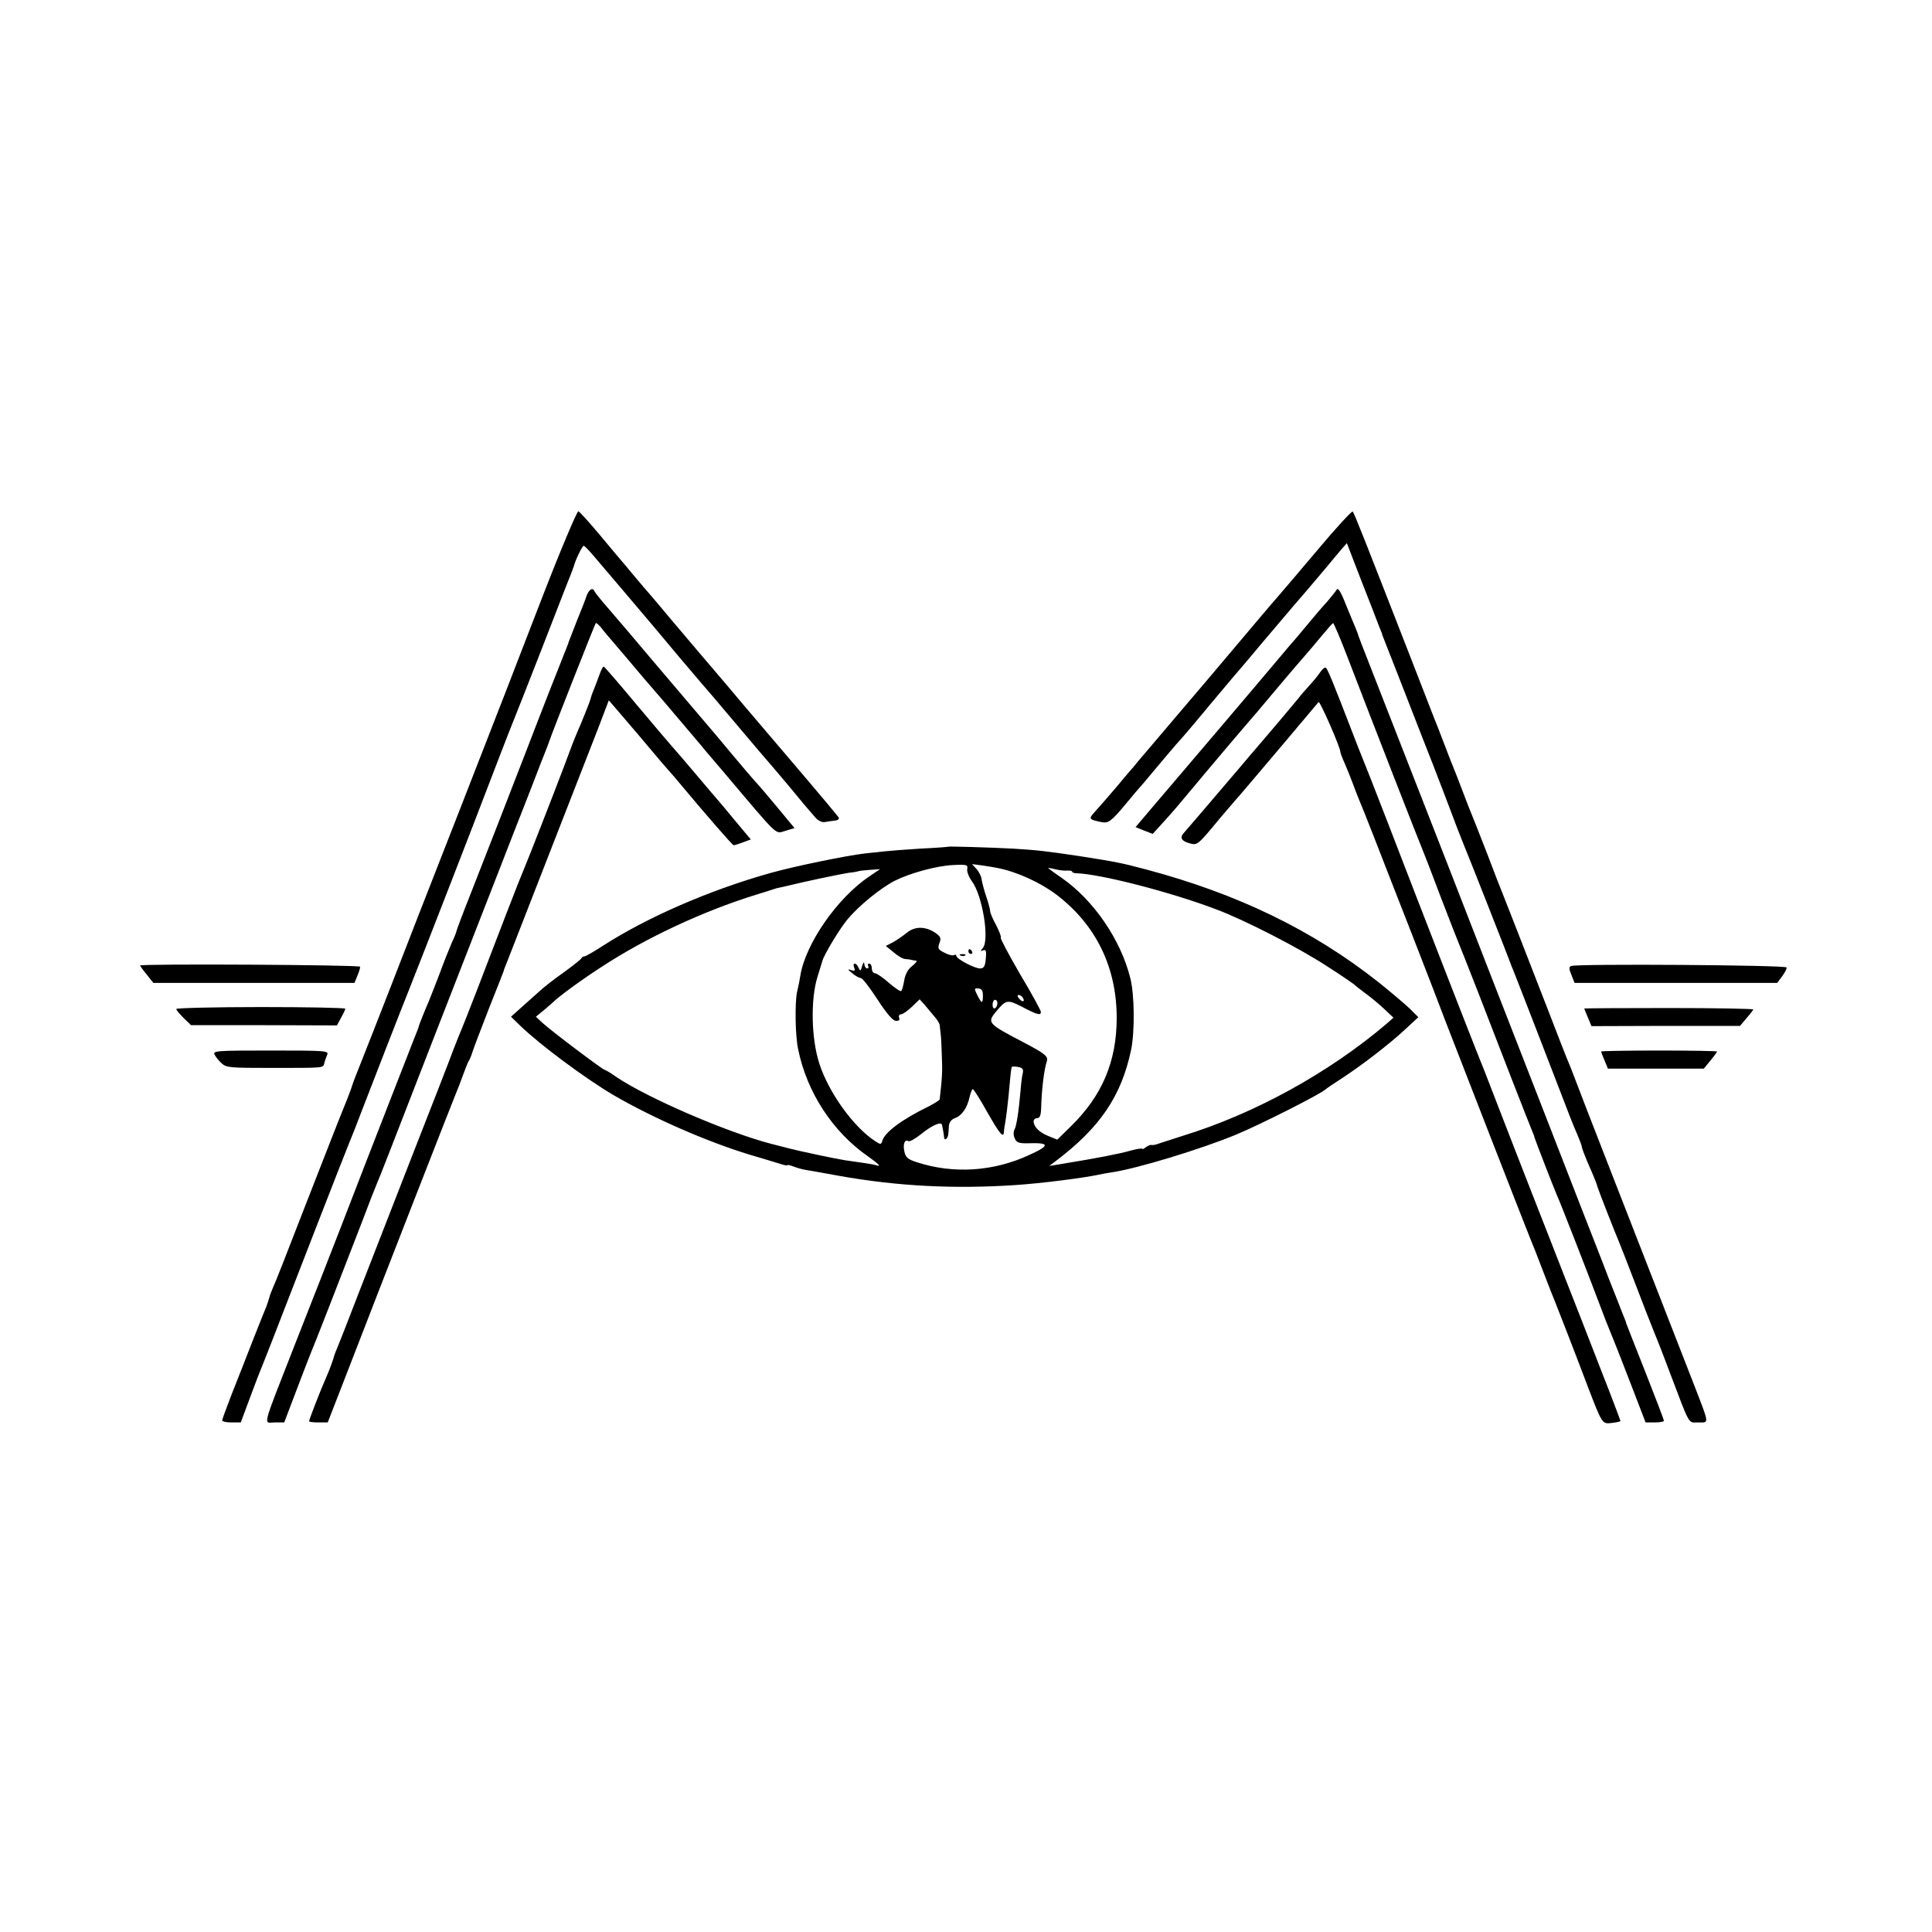
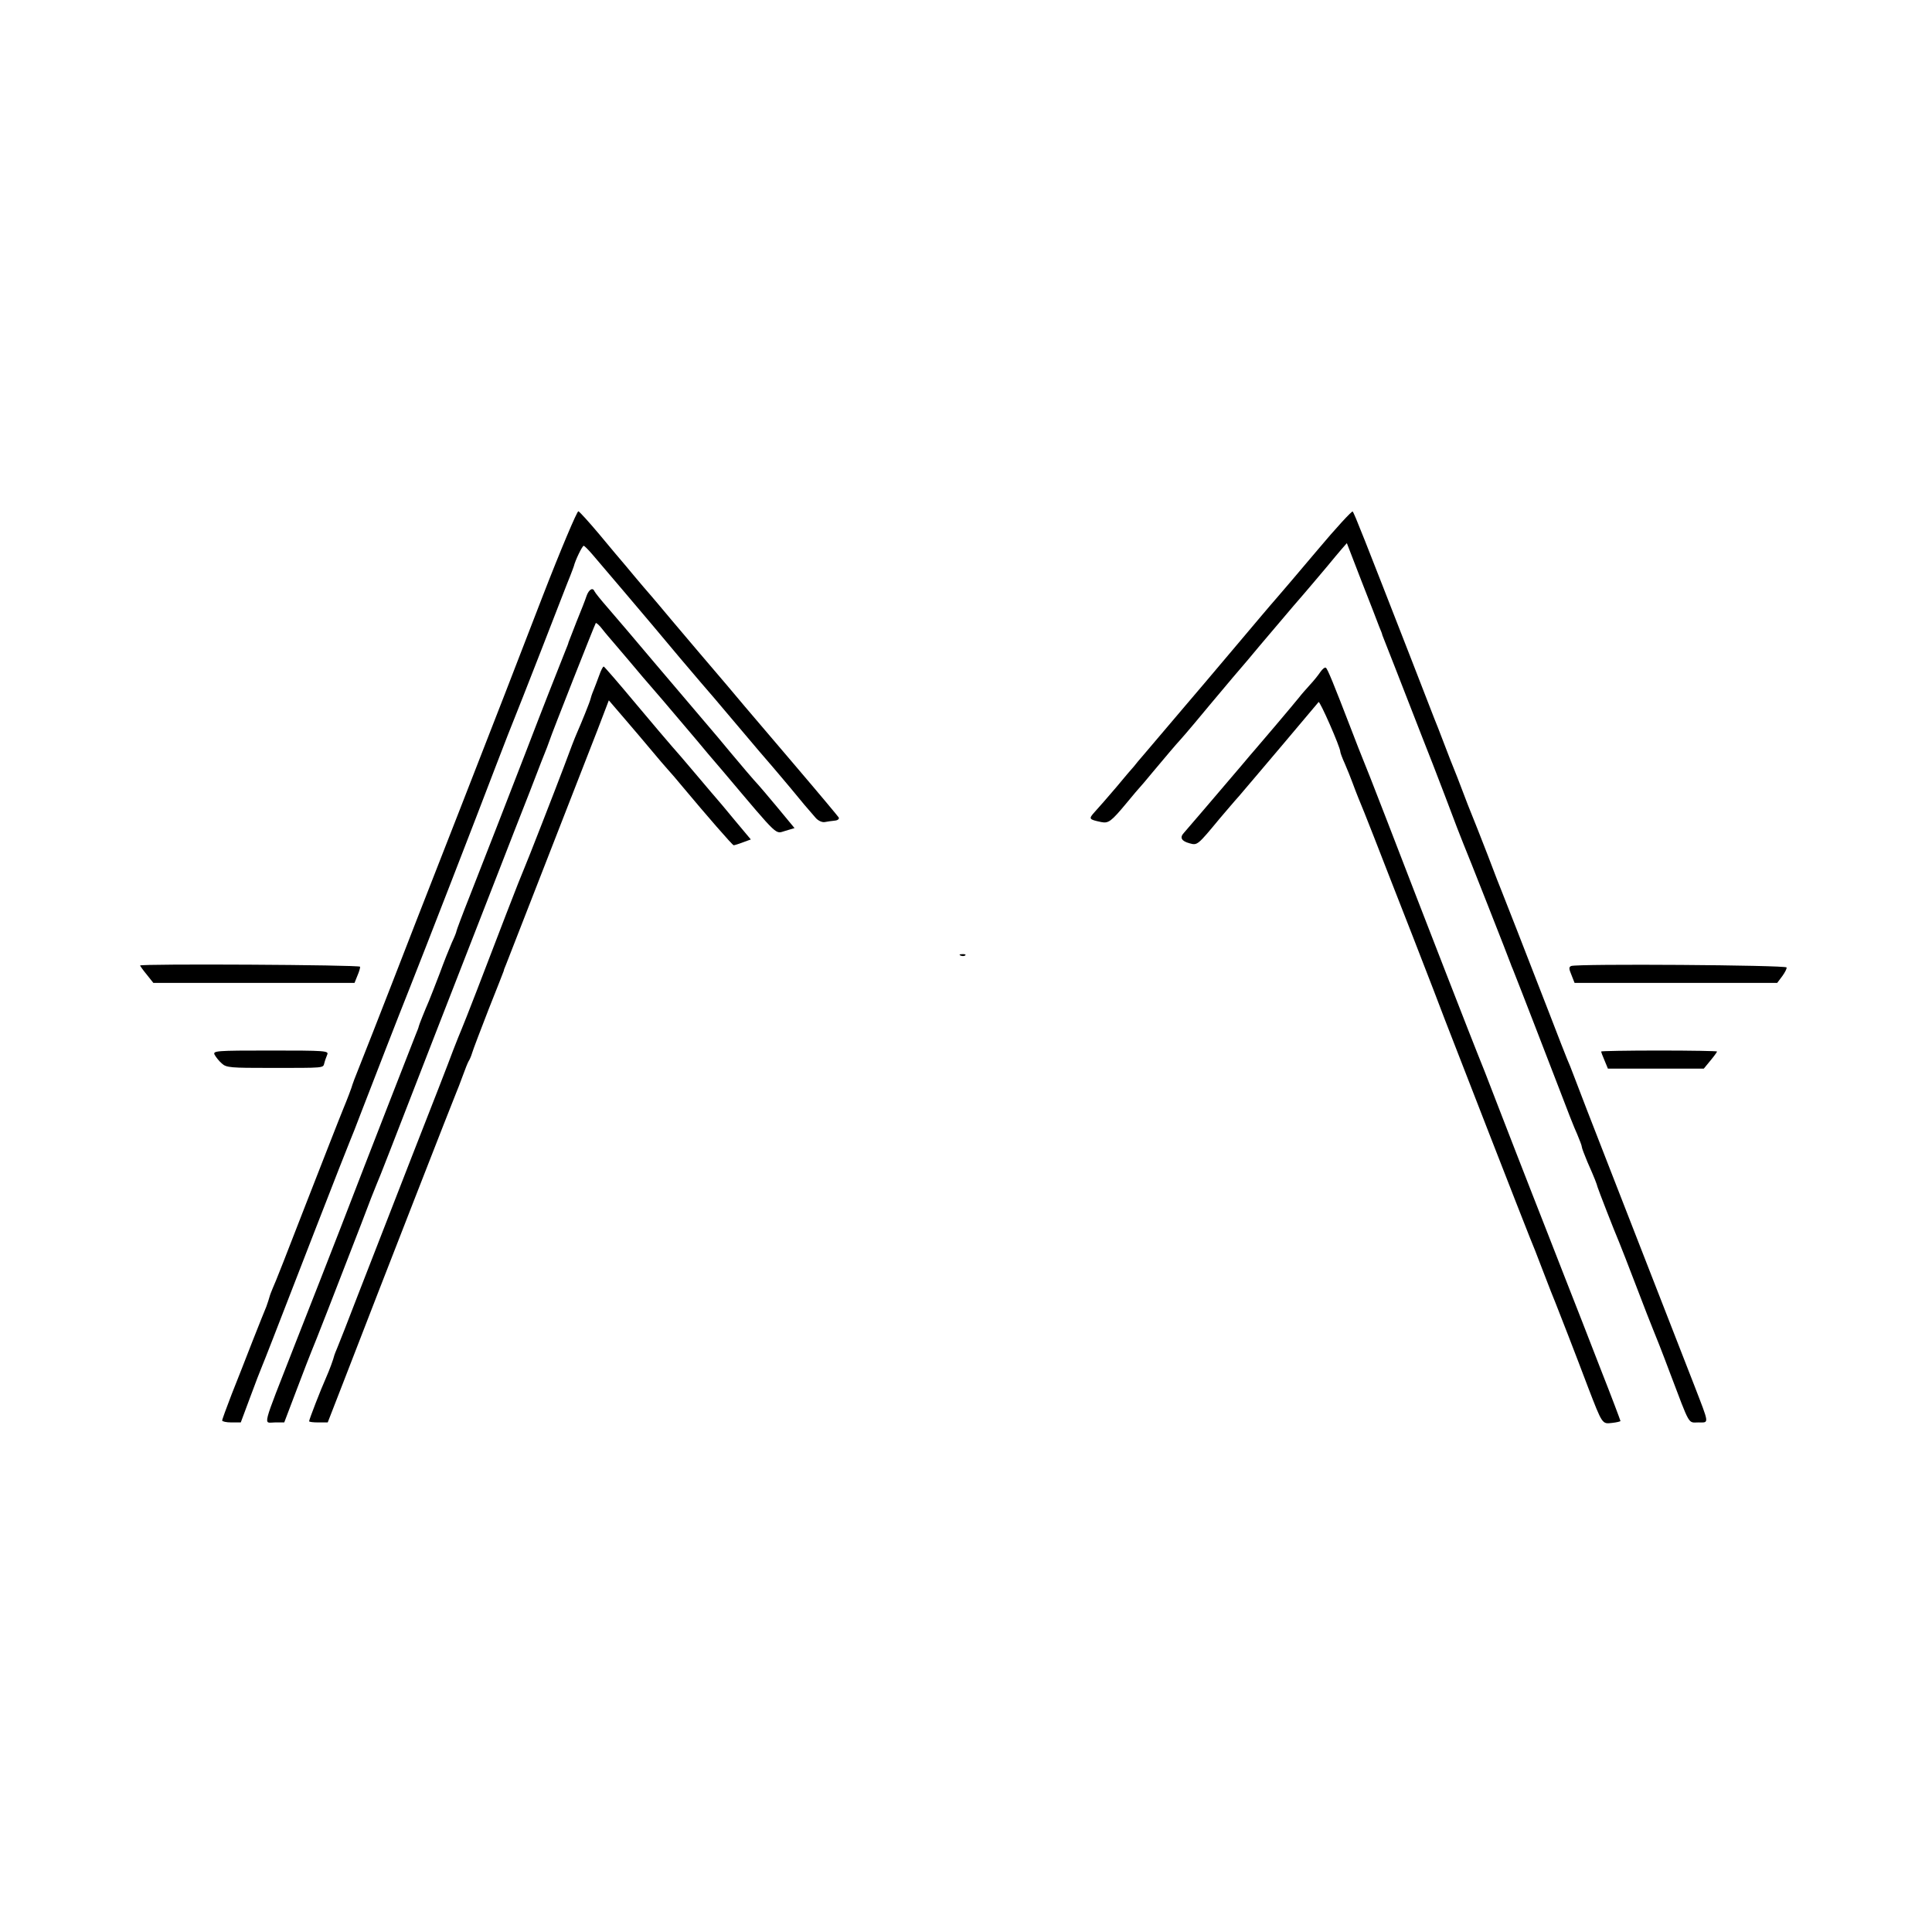
<svg xmlns="http://www.w3.org/2000/svg" version="1.0" width="800pt" height="800pt" viewBox="0 0 800 800" preserveAspectRatio="xMidYMid meet">
  <g transform="translate(0,800) scale(0.1,-0.1)" fill="#000000" stroke="none">
    <path d="M2245 5526 c-125 -324 -171 -443 -344 -886 -27 -69 -106 -271 -176 -450 -146 -377 -243 -623 -258 -660 -5 -14 -11 -30 -12 -35 -2 -6 -16 -44 -33 -85 -17 -41 -87 -221 -157 -400 -69 -179 -130 -334 -136 -345 -5 -12 -11 -27 -13 -35 -2 -8 -8 -26 -13 -40 -6 -14 -32 -79 -58 -145 -26 -66 -64 -165 -86 -219 -21 -55 -39 -103 -39 -108 0 -4 17 -8 38 -8 l39 0 38 102 c21 57 44 117 51 133 14 34 32 80 218 560 75 193 140 359 145 370 5 11 27 67 49 125 60 155 147 380 197 505 62 156 276 707 357 920 38 99 73 189 78 200 5 11 56 142 114 290 58 149 110 284 117 300 7 17 13 35 15 40 6 25 35 85 41 85 3 0 20 -17 37 -37 17 -20 74 -87 126 -148 102 -120 144 -170 236 -280 33 -39 71 -84 85 -100 15 -17 82 -95 149 -175 67 -80 134 -158 149 -175 14 -16 48 -57 76 -90 49 -60 67 -81 102 -121 10 -12 27 -20 38 -18 11 2 30 5 42 6 12 1 19 7 16 13 -6 8 -56 69 -189 225 -34 40 -155 182 -201 236 -22 27 -108 128 -190 224 -82 96 -157 186 -168 199 -11 13 -38 45 -60 70 -22 26 -55 65 -73 87 -18 21 -68 80 -110 131 -42 50 -81 93 -87 96 -5 2 -73 -158 -150 -357z" />
    <path d="M5455 5722 c-77 -91 -154 -182 -171 -201 -18 -20 -98 -115 -179 -211 -81 -96 -169 -200 -195 -230 -52 -61 -112 -132 -169 -199 -20 -23 -41 -48 -46 -55 -6 -6 -39 -45 -73 -86 -35 -41 -75 -87 -89 -102 -26 -29 -25 -31 27 -42 30 -6 41 2 105 79 27 33 52 62 55 65 3 3 28 32 55 65 57 68 95 113 110 129 6 6 33 38 61 71 54 65 59 71 160 191 38 44 88 103 110 130 23 27 86 101 140 165 55 63 117 137 139 163 22 27 49 59 61 73 l21 24 61 -158 c34 -87 67 -171 73 -188 7 -16 13 -32 13 -35 1 -3 26 -66 55 -140 29 -74 63 -162 76 -195 13 -33 48 -124 79 -202 30 -78 69 -179 86 -225 17 -46 36 -92 40 -103 10 -22 193 -487 195 -495 1 -3 5 -14 10 -25 35 -88 143 -368 190 -490 31 -82 65 -169 76 -192 10 -24 19 -47 19 -52 0 -5 11 -33 23 -62 31 -70 39 -92 42 -104 3 -11 69 -181 90 -230 7 -16 38 -97 70 -180 31 -82 63 -163 70 -180 7 -16 39 -97 70 -180 85 -224 74 -205 118 -205 45 0 46 -11 -18 155 -119 305 -227 582 -345 885 -72 184 -140 360 -151 390 -11 30 -25 64 -30 75 -5 11 -38 97 -74 190 -100 258 -186 478 -195 500 -5 11 -32 81 -60 155 -29 74 -58 149 -65 165 -7 17 -25 62 -39 100 -15 39 -30 79 -35 90 -5 11 -23 58 -41 105 -18 47 -36 94 -41 105 -4 11 -49 126 -99 255 -190 487 -232 595 -239 602 -3 3 -69 -68 -146 -160z" />
-     <path d="M5534 5557 c-5 -8 -23 -30 -39 -49 -17 -18 -53 -60 -80 -93 -28 -33 -54 -65 -60 -71 -5 -6 -29 -33 -51 -60 -82 -98 -407 -480 -449 -529 -23 -27 -67 -79 -98 -115 l-55 -65 35 -14 36 -14 41 45 c23 25 50 56 61 69 162 194 270 321 329 389 12 14 57 68 101 120 44 52 90 106 102 119 12 14 41 48 65 77 24 29 45 53 48 54 3 0 31 -66 62 -147 104 -271 290 -748 303 -778 7 -16 43 -109 79 -205 37 -96 71 -184 76 -195 5 -11 41 -103 81 -205 76 -198 210 -542 224 -575 5 -11 9 -22 9 -25 3 -11 79 -207 92 -237 15 -32 135 -341 179 -458 12 -33 36 -94 53 -135 17 -41 54 -137 83 -212 l53 -138 38 0 c21 0 38 3 38 7 0 4 -35 95 -77 202 -43 108 -78 198 -79 201 0 3 -6 19 -13 35 -6 17 -34 86 -61 155 -26 69 -74 190 -105 270 -31 80 -110 282 -175 450 -130 333 -297 762 -364 935 -24 61 -78 200 -121 310 -80 205 -237 607 -258 660 -6 17 -12 32 -13 35 0 3 -5 14 -9 25 -5 11 -23 56 -41 99 -23 59 -34 75 -40 63z" />
    <path d="M2429 5533 c-5 -16 -24 -64 -42 -108 -17 -44 -32 -82 -33 -85 0 -3 -6 -18 -13 -35 -41 -103 -90 -227 -166 -425 -94 -243 -142 -366 -229 -588 -31 -78 -56 -145 -56 -148 0 -3 -8 -24 -19 -47 -10 -23 -33 -80 -50 -127 -18 -47 -38 -98 -45 -115 -17 -39 -41 -99 -42 -105 0 -3 -6 -18 -13 -35 -13 -33 -189 -483 -311 -800 -43 -110 -127 -326 -188 -480 -141 -361 -132 -325 -84 -325 l39 0 52 137 c29 76 56 147 61 158 9 20 104 263 205 525 30 80 59 154 64 165 11 24 62 156 244 625 143 367 190 487 265 680 33 85 89 229 125 320 35 91 67 174 72 185 4 11 9 25 11 30 6 21 187 480 191 485 2 2 15 -9 27 -25 13 -17 34 -41 46 -55 12 -14 40 -47 63 -74 23 -28 86 -102 141 -165 54 -64 117 -138 140 -165 22 -27 72 -86 110 -130 239 -283 214 -258 259 -246 l37 11 -72 87 c-40 48 -75 89 -78 92 -11 11 -77 88 -115 134 -22 27 -47 56 -55 66 -76 89 -127 149 -255 300 -81 96 -170 201 -199 234 -28 32 -52 62 -54 67 -7 18 -23 9 -33 -18z" />
    <path d="M2481 5203 c-8 -21 -18 -49 -24 -63 -6 -14 -11 -30 -12 -35 -2 -10 -37 -97 -56 -140 -11 -25 -25 -62 -54 -140 -35 -93 -154 -398 -164 -420 -5 -11 -39 -96 -75 -190 -36 -93 -90 -235 -121 -315 -31 -80 -60 -154 -65 -165 -5 -11 -20 -49 -34 -85 -13 -36 -90 -234 -171 -440 -80 -206 -180 -463 -222 -570 -41 -107 -80 -206 -86 -220 -6 -14 -11 -27 -12 -30 -5 -20 -20 -61 -35 -95 -22 -49 -70 -173 -70 -180 0 -3 17 -5 38 -5 l39 0 63 162 c171 443 461 1185 469 1203 5 11 17 43 27 70 10 28 21 55 24 60 4 6 11 21 15 35 4 14 35 95 68 180 34 85 62 157 63 160 0 3 4 14 9 25 8 20 288 738 379 972 l47 123 67 -78 c37 -43 87 -102 112 -132 25 -30 54 -64 65 -76 11 -12 38 -43 60 -70 102 -122 208 -244 213 -244 3 0 20 5 38 12 l33 12 -67 80 c-37 45 -69 83 -72 86 -3 3 -41 48 -85 100 -44 52 -90 106 -103 120 -12 14 -80 93 -150 177 -70 84 -129 152 -132 153 -4 0 -12 -17 -19 -37z" />
    <path d="M5467 5217 c-8 -12 -27 -36 -43 -53 -16 -18 -36 -40 -44 -51 -24 -30 -174 -207 -185 -219 -5 -6 -29 -33 -51 -60 -111 -130 -230 -270 -242 -283 -18 -19 -10 -34 24 -43 32 -9 33 -8 124 102 25 29 61 72 81 94 20 23 100 118 179 211 79 94 146 173 150 178 5 6 90 -187 90 -206 0 -4 8 -26 19 -50 10 -23 24 -58 31 -77 7 -19 18 -48 25 -65 7 -16 36 -88 64 -160 28 -71 100 -258 162 -415 61 -157 121 -312 133 -345 33 -86 336 -864 351 -900 7 -16 32 -79 55 -140 23 -60 46 -119 51 -130 9 -22 83 -212 135 -350 59 -153 58 -152 99 -147 19 2 35 6 35 8 0 2 -36 98 -81 212 -44 114 -112 288 -151 387 -39 99 -98 252 -133 340 -35 88 -97 250 -140 360 -42 110 -81 209 -86 220 -9 21 -215 549 -375 965 -52 135 -99 254 -104 265 -5 11 -24 61 -43 110 -76 197 -100 256 -107 260 -4 3 -14 -5 -23 -18z" />
-     <path d="M3927 4494 c-1 -1 -54 -5 -117 -8 -63 -4 -128 -9 -145 -11 -16 -2 -54 -6 -84 -9 -77 -9 -292 -53 -391 -81 -250 -70 -510 -183 -693 -301 -37 -24 -72 -44 -76 -44 -5 0 -11 -3 -13 -7 -1 -5 -35 -31 -73 -59 -39 -27 -86 -64 -105 -82 -19 -17 -53 -47 -75 -67 l-39 -35 39 -38 c83 -80 269 -218 386 -287 162 -94 383 -191 559 -245 58 -17 117 -35 133 -40 15 -5 27 -7 27 -5 0 3 12 0 28 -6 15 -6 38 -12 52 -14 14 -2 75 -13 135 -24 241 -43 477 -55 731 -38 105 7 279 29 344 43 14 3 36 7 50 9 106 15 374 97 519 157 105 44 352 169 371 188 3 3 32 23 65 44 83 54 200 144 264 204 l54 50 -36 36 c-20 19 -79 69 -129 109 -272 215 -583 366 -963 467 -102 27 -122 31 -275 55 -141 21 -176 25 -275 31 -94 5 -265 10 -268 8z m78 -93 c-2 -10 7 -33 20 -51 43 -58 73 -241 45 -275 -11 -13 -11 -15 1 -10 12 4 14 -3 11 -35 -3 -32 -8 -40 -24 -40 -24 0 -98 40 -98 52 0 5 -4 6 -10 3 -5 -3 -23 1 -39 10 -27 13 -29 18 -21 40 8 21 5 27 -18 43 -41 27 -84 27 -118 -1 -16 -13 -42 -31 -57 -39 l-29 -15 32 -26 c17 -15 39 -28 48 -28 9 -1 22 -2 27 -4 6 -1 14 -3 19 -3 5 -1 -3 -11 -18 -23 -17 -13 -28 -34 -32 -60 -4 -22 -9 -41 -13 -43 -3 -2 -26 13 -51 35 -24 21 -50 39 -57 39 -7 0 -13 9 -13 20 0 11 -5 20 -11 20 -5 0 -7 -4 -4 -10 3 -5 1 -10 -4 -10 -6 0 -11 8 -12 18 -1 11 -4 8 -9 -8 -6 -22 -8 -23 -15 -7 -9 22 -27 23 -18 0 5 -13 2 -15 -13 -10 -15 6 -15 3 5 -13 13 -11 29 -20 36 -20 6 0 37 -40 68 -88 38 -58 63 -88 76 -89 13 -1 18 3 14 13 -3 8 1 14 8 14 7 0 27 14 45 31 l32 31 21 -23 c11 -13 29 -35 40 -48 12 -13 21 -29 22 -35 1 -6 2 -22 4 -36 2 -14 4 -56 5 -95 3 -59 1 -90 -9 -177 -1 -4 -20 -16 -43 -28 -113 -55 -182 -107 -194 -142 -5 -18 -7 -19 -32 -2 -88 58 -190 199 -229 319 -34 104 -37 267 -8 360 10 33 19 62 20 65 6 25 72 135 105 174 47 56 135 128 195 159 64 32 174 62 241 65 58 3 63 1 59 -17z m125 5 c82 -16 179 -61 245 -111 164 -125 249 -301 249 -510 0 -181 -61 -324 -192 -451 l-54 -53 -37 15 c-38 15 -61 39 -61 61 0 7 7 13 15 13 10 0 15 11 16 38 2 78 12 164 24 198 6 20 -9 32 -97 78 -149 78 -152 81 -112 129 40 48 46 49 108 17 61 -32 76 -36 76 -20 0 6 -38 76 -86 156 -47 81 -83 149 -80 151 3 3 -6 26 -19 52 -14 25 -25 51 -25 58 0 7 -7 34 -16 60 -9 26 -17 58 -19 70 -1 13 -11 33 -21 44 l-19 21 45 -6 c25 -4 52 -8 60 -10z m288 -11 c12 1 22 -1 22 -5 0 -3 8 -6 18 -6 98 -3 387 -77 577 -149 118 -44 344 -160 460 -236 61 -39 112 -74 115 -78 3 -3 23 -19 45 -35 22 -16 57 -45 78 -65 l37 -35 -27 -24 c-241 -205 -548 -374 -848 -466 -49 -16 -97 -31 -105 -34 -8 -3 -19 -4 -24 -3 -4 1 -14 -4 -22 -10 -8 -6 -14 -9 -14 -6 0 3 -21 0 -47 -7 -44 -13 -137 -31 -283 -55 l-55 -9 25 19 c185 140 273 269 314 463 15 75 14 230 -4 297 -40 160 -153 323 -284 414 -31 21 -56 40 -56 41 0 1 12 -1 28 -5 15 -4 37 -7 50 -6z m-817 -23 c-133 -89 -265 -278 -287 -412 -2 -14 -8 -45 -14 -70 -9 -46 -7 -181 5 -235 36 -178 144 -344 293 -446 42 -30 53 -42 30 -34 -12 4 -39 8 -131 21 -33 5 -185 37 -227 48 -8 2 -43 11 -78 20 -183 48 -510 189 -639 276 -24 17 -46 30 -49 30 -8 0 -225 164 -257 194 l-28 26 33 27 c18 15 35 30 38 33 22 22 112 89 199 145 184 121 422 232 641 300 30 9 62 19 70 22 8 3 22 7 30 8 8 2 24 5 35 8 64 16 216 48 250 53 21 2 40 6 41 7 1 1 22 3 45 5 l43 3 -43 -29z m469 -494 c0 -36 -5 -35 -23 1 -14 28 -13 29 4 28 14 -1 19 -9 19 -29z m165 -9 c11 -17 -1 -21 -15 -4 -8 9 -8 15 -2 15 6 0 14 -5 17 -11z m-105 -23 c0 -8 -4 -18 -10 -21 -5 -3 -10 3 -10 14 0 12 5 21 10 21 6 0 10 -6 10 -14z m105 -290 c-3 -11 -7 -43 -9 -71 -8 -90 -17 -149 -26 -164 -4 -8 -4 -24 2 -35 7 -17 17 -21 56 -20 89 3 91 -9 5 -48 -148 -69 -314 -80 -465 -31 -38 12 -48 20 -53 44 -7 31 1 53 16 44 5 -4 28 9 52 28 46 38 86 55 88 38 1 -6 3 -15 4 -21 1 -5 3 -17 4 -27 0 -9 4 -13 9 -9 8 8 9 14 11 51 1 17 9 29 25 35 30 11 51 43 61 88 4 17 10 32 13 32 4 0 31 -43 60 -95 51 -90 68 -110 69 -82 0 6 3 26 6 42 3 17 9 64 13 105 7 76 10 110 13 121 0 3 12 4 26 1 19 -3 24 -9 20 -26z" />
-     <path d="M4010 4060 c0 -5 5 -10 11 -10 5 0 7 5 4 10 -3 6 -8 10 -11 10 -2 0 -4 -4 -4 -10z" />
    <path d="M3978 4043 c7 -3 16 -2 19 1 4 3 -2 6 -13 5 -11 0 -14 -3 -6 -6z" />
    <path d="M580 4002 c0 -1 12 -19 28 -38 l27 -34 416 0 417 0 12 30 c7 16 12 33 11 37 -1 8 -911 13 -911 5z" />
    <path d="M6506 4000 c-10 -4 -10 -11 1 -37 l13 -33 420 0 419 0 21 28 c11 15 19 31 18 36 -3 10 -867 16 -892 6z" />
-     <path d="M730 3822 c0 -5 14 -21 31 -38 l30 -29 302 0 302 -1 17 31 c9 16 17 33 18 38 0 4 -157 7 -350 7 -192 0 -350 -4 -350 -8z" />
-     <path d="M6560 3824 c0 -1 7 -18 15 -37 l15 -36 307 1 308 0 27 32 c15 17 27 33 28 36 0 3 -157 6 -350 6 -192 0 -350 -1 -350 -2z" />
    <path d="M889 3632 c5 -9 18 -26 30 -36 18 -17 38 -18 198 -18 232 0 220 -1 226 20 2 9 8 25 12 35 7 16 -8 17 -234 17 -228 0 -241 -1 -232 -18z" />
    <path d="M6630 3646 c0 -2 6 -19 14 -37 l14 -34 199 0 198 0 28 34 c15 18 27 35 27 37 0 2 -108 4 -240 4 -132 0 -240 -2 -240 -4z" />
  </g>
</svg>